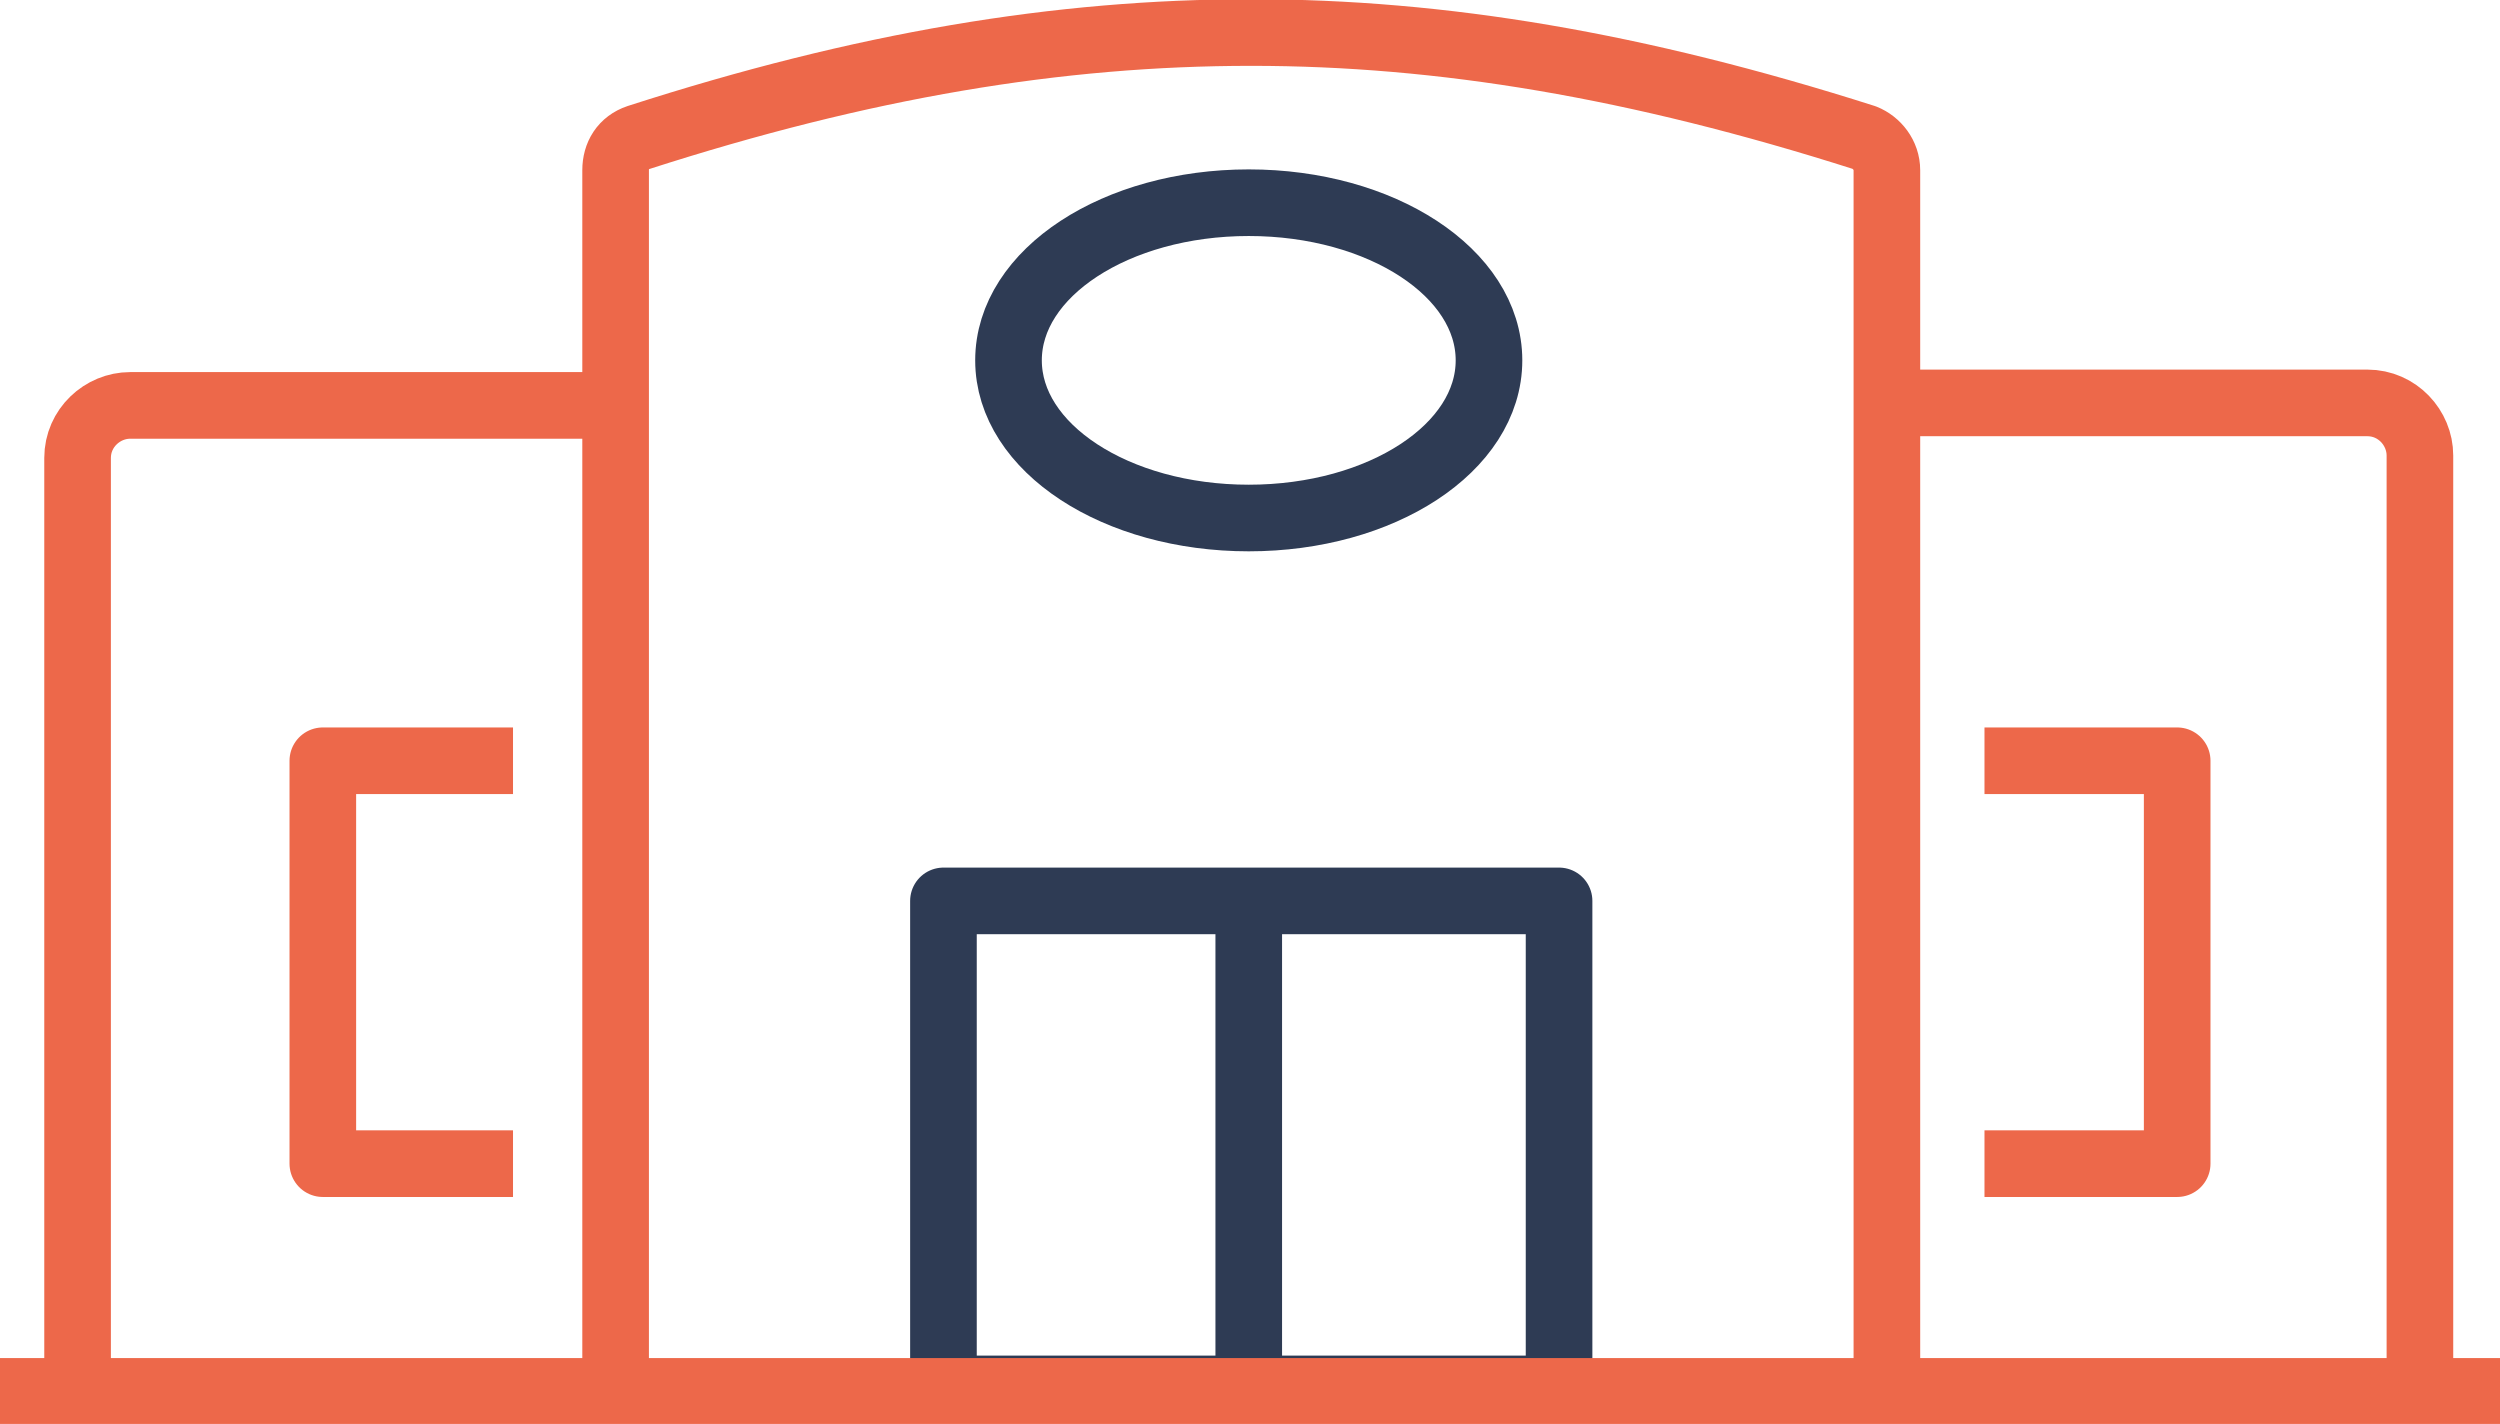
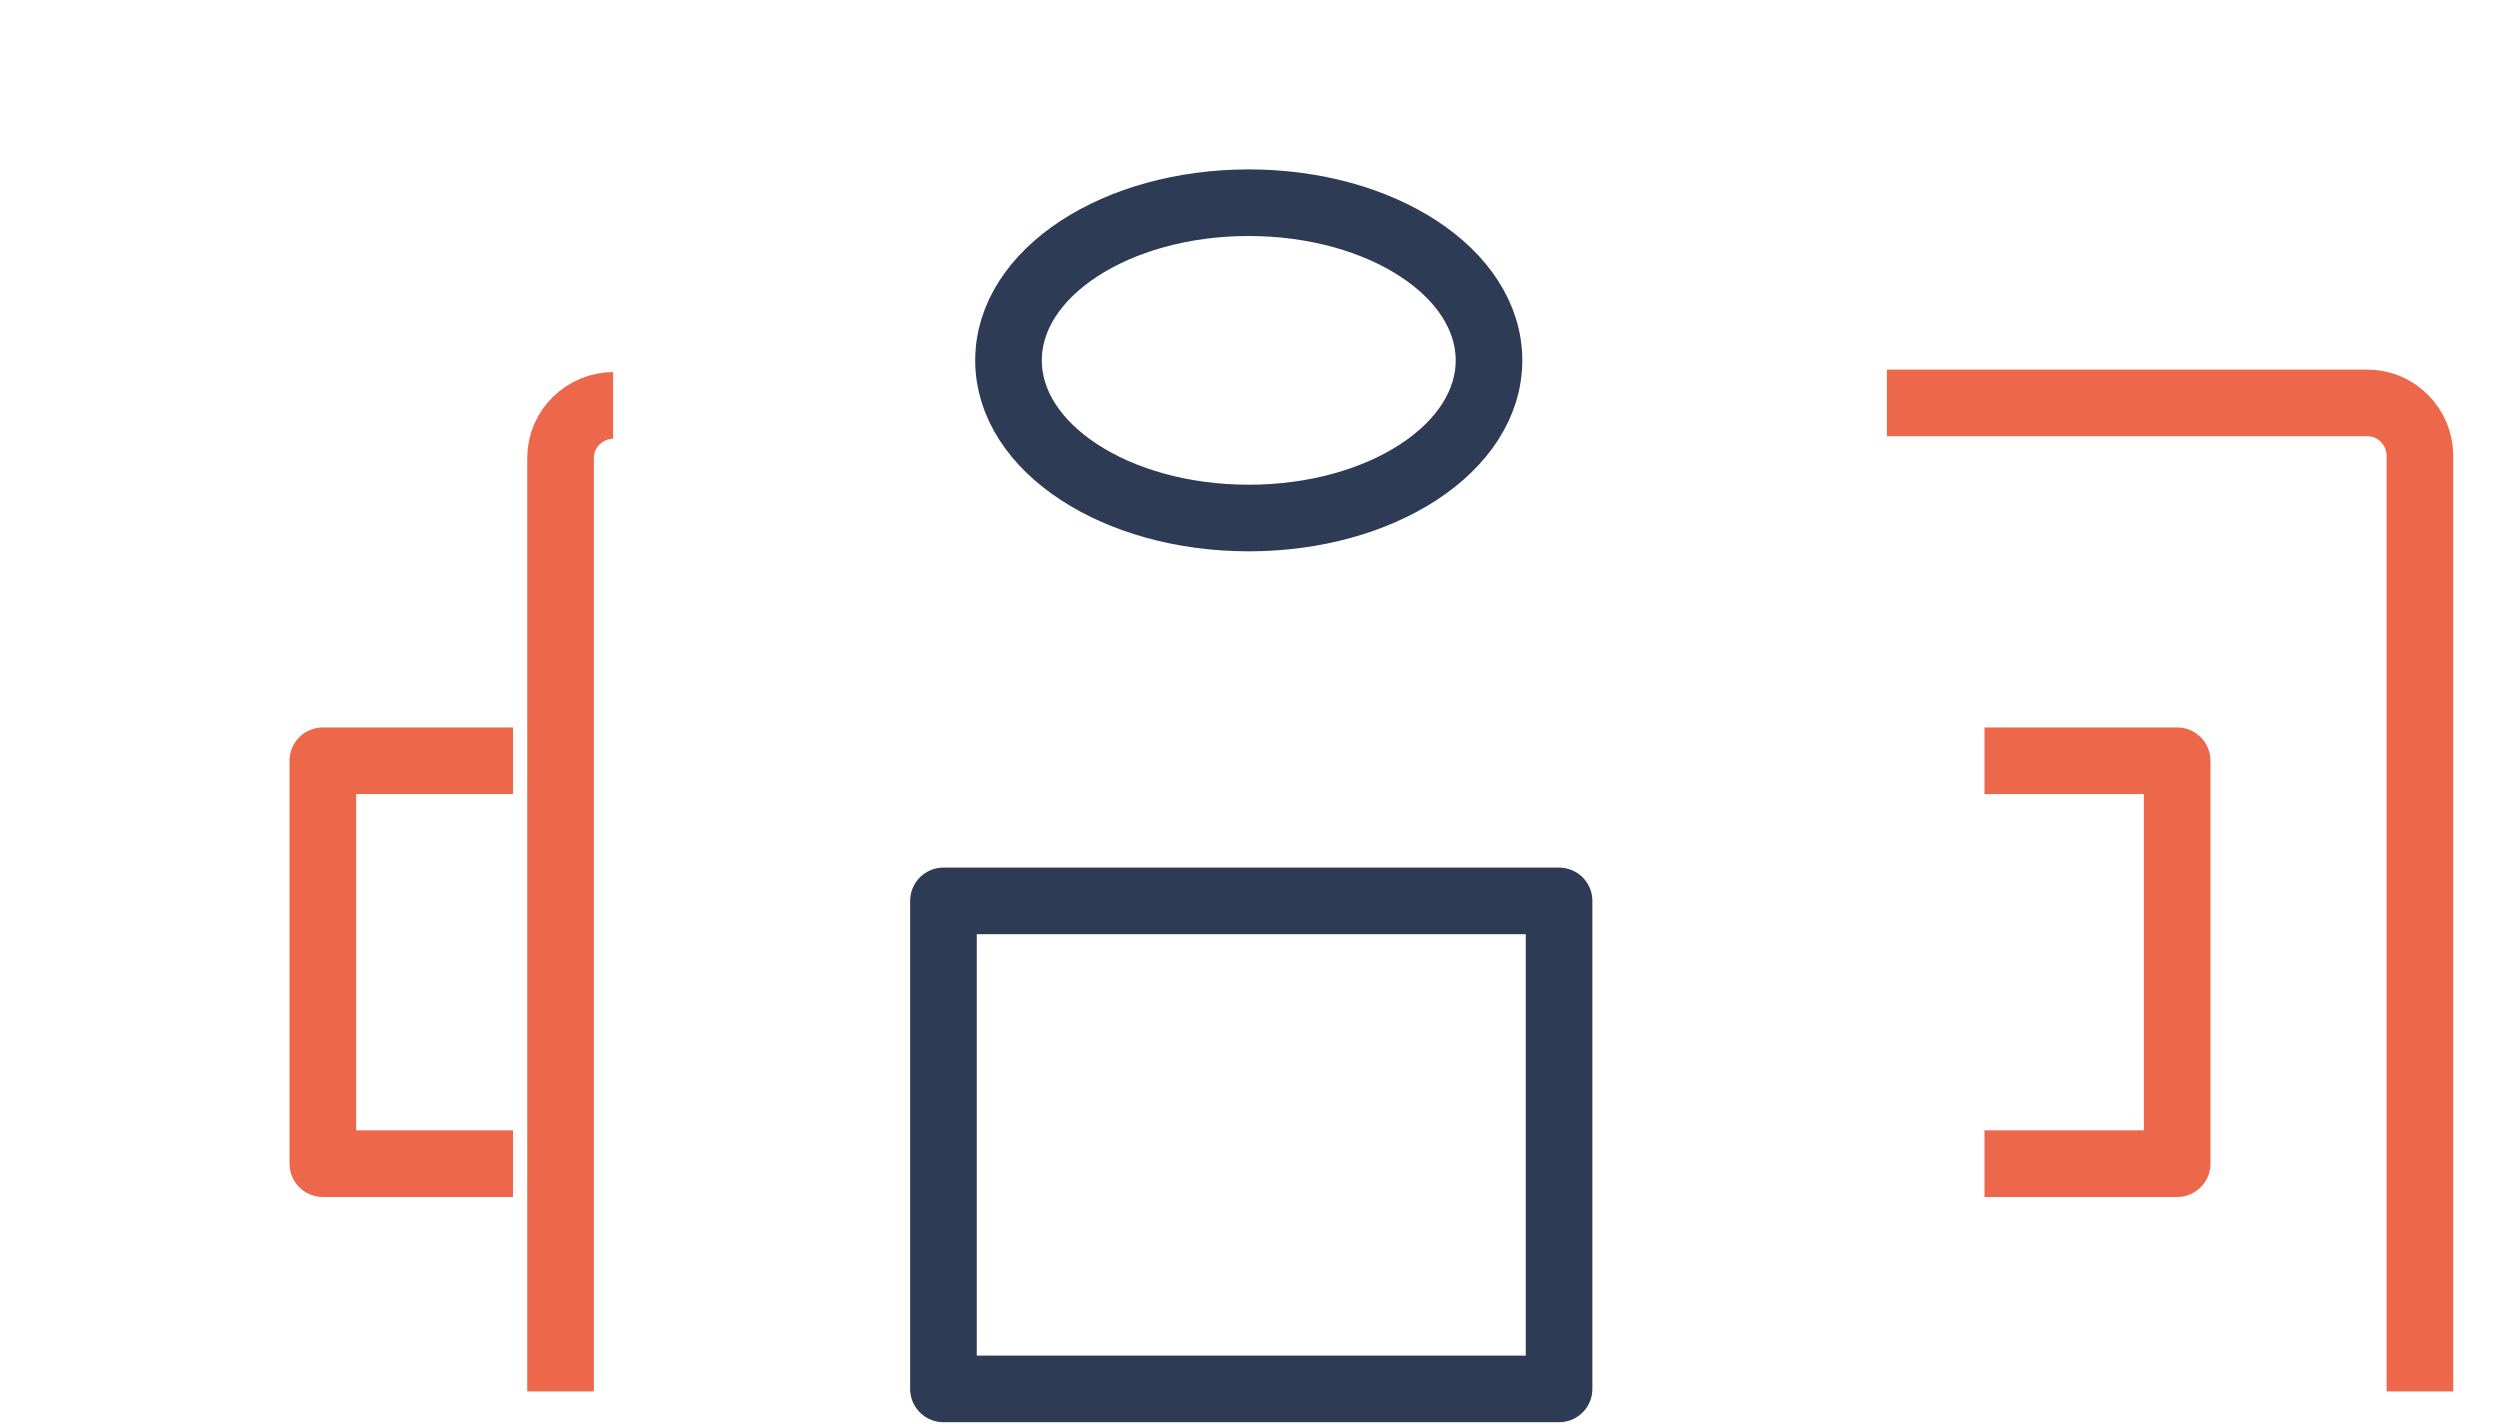
<svg xmlns="http://www.w3.org/2000/svg" version="1.1" id="Livello_1" x="0px" y="0px" viewBox="0 0 99.9 56.9" style="enable-background:new 0 0 99.9 56.9;" xml:space="preserve">
  <style type="text/css">
	.st0{fill:none;stroke:#ED684A;stroke-width:2.662;stroke-linejoin:round;stroke-miterlimit:10;}
	.st1{fill:none;stroke:#2E3B54;stroke-width:2.662;stroke-linejoin:round;stroke-miterlimit:10;}
</style>
  <g>
-     <path class="st0" d="M24.5,16.2H5.2c-1.1,0-2.1,0.9-2.1,2.1v37.3" />
-     <path class="st0" d="M75.4,55.6V6.8c0-0.6-0.4-1.1-0.9-1.3c-9.1-2.9-16.9-4.2-24.5-4.2c-7.7,0-15.5,1.3-24.5,4.2   c-0.6,0.2-0.9,0.7-0.9,1.3v48.8" />
+     <path class="st0" d="M24.5,16.2c-1.1,0-2.1,0.9-2.1,2.1v37.3" />
    <path class="st0" d="M96.7,55.6V18.2c0-1.1-0.9-2.1-2.1-2.1H75.4" />
    <path class="st1" d="M40.3,14.4c0-3.5,4.3-6.3,9.6-6.3c5.3,0,9.6,2.8,9.6,6.3c0,3.5-4.3,6.3-9.6,6.3C44.6,20.7,40.3,17.9,40.3,14.4   z" />
    <rect x="37.7" y="36" class="st1" width="24.6" height="19.5" />
  </g>
  <polyline class="st0" points="20.5,46.5 12.9,46.5 12.9,30.4 20.5,30.4 " />
  <polyline class="st0" points="79.3,30.4 87,30.4 87,46.5 79.3,46.5 " />
  <g>
-     <line class="st1" x1="49.9" y1="36" x2="49.9" y2="55.4" />
-     <line class="st0" x1="0" y1="55.6" x2="99.9" y2="55.6" />
-   </g>
+     </g>
</svg>